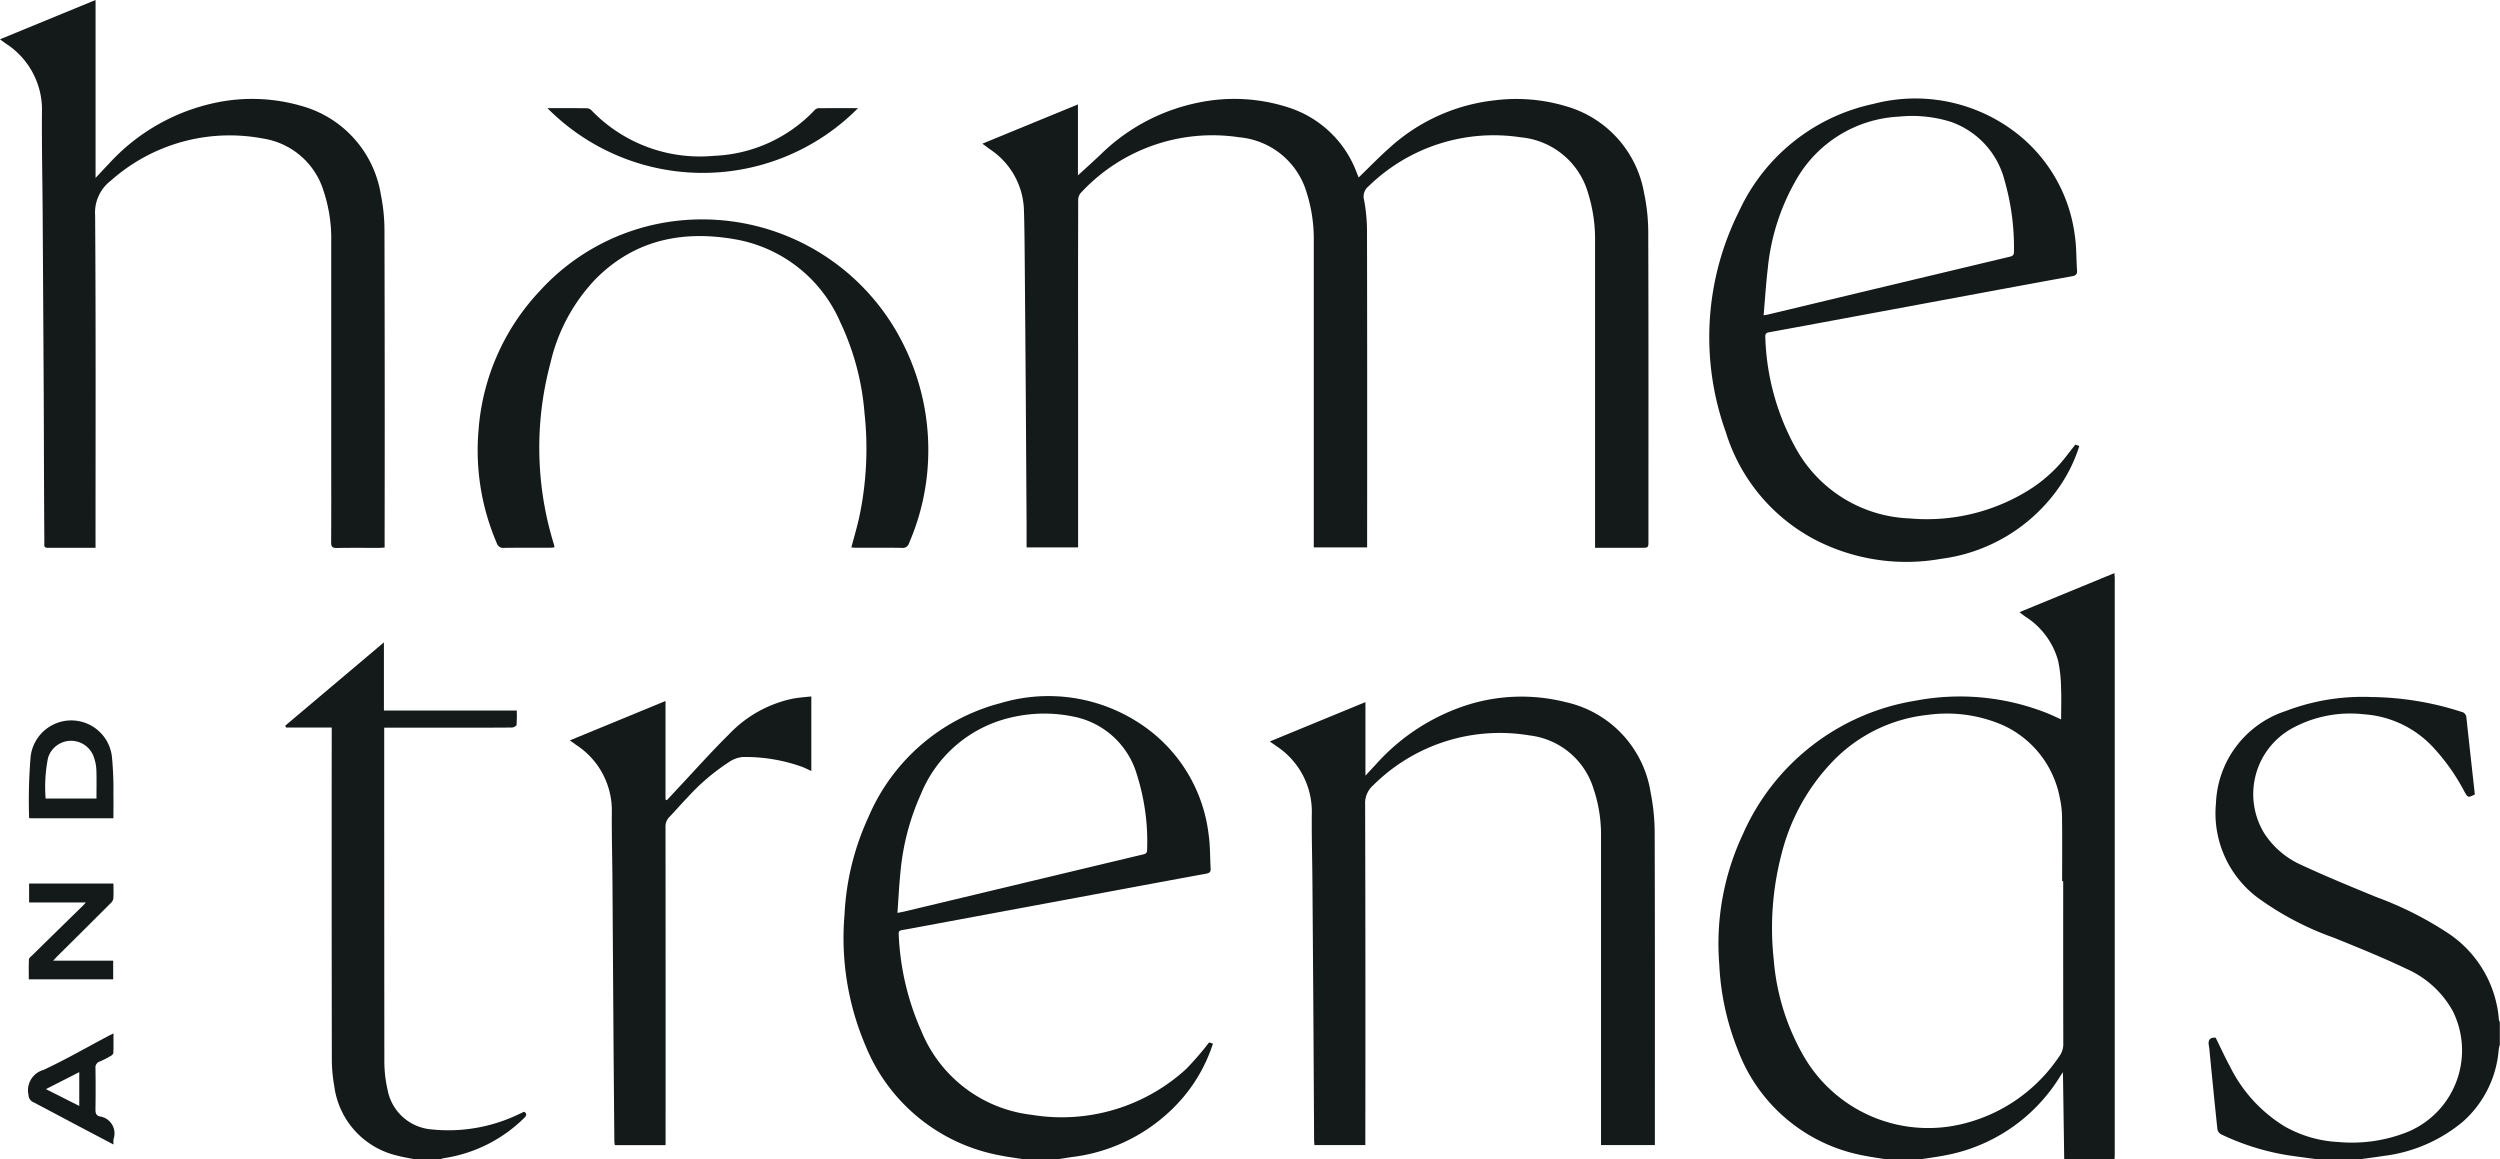
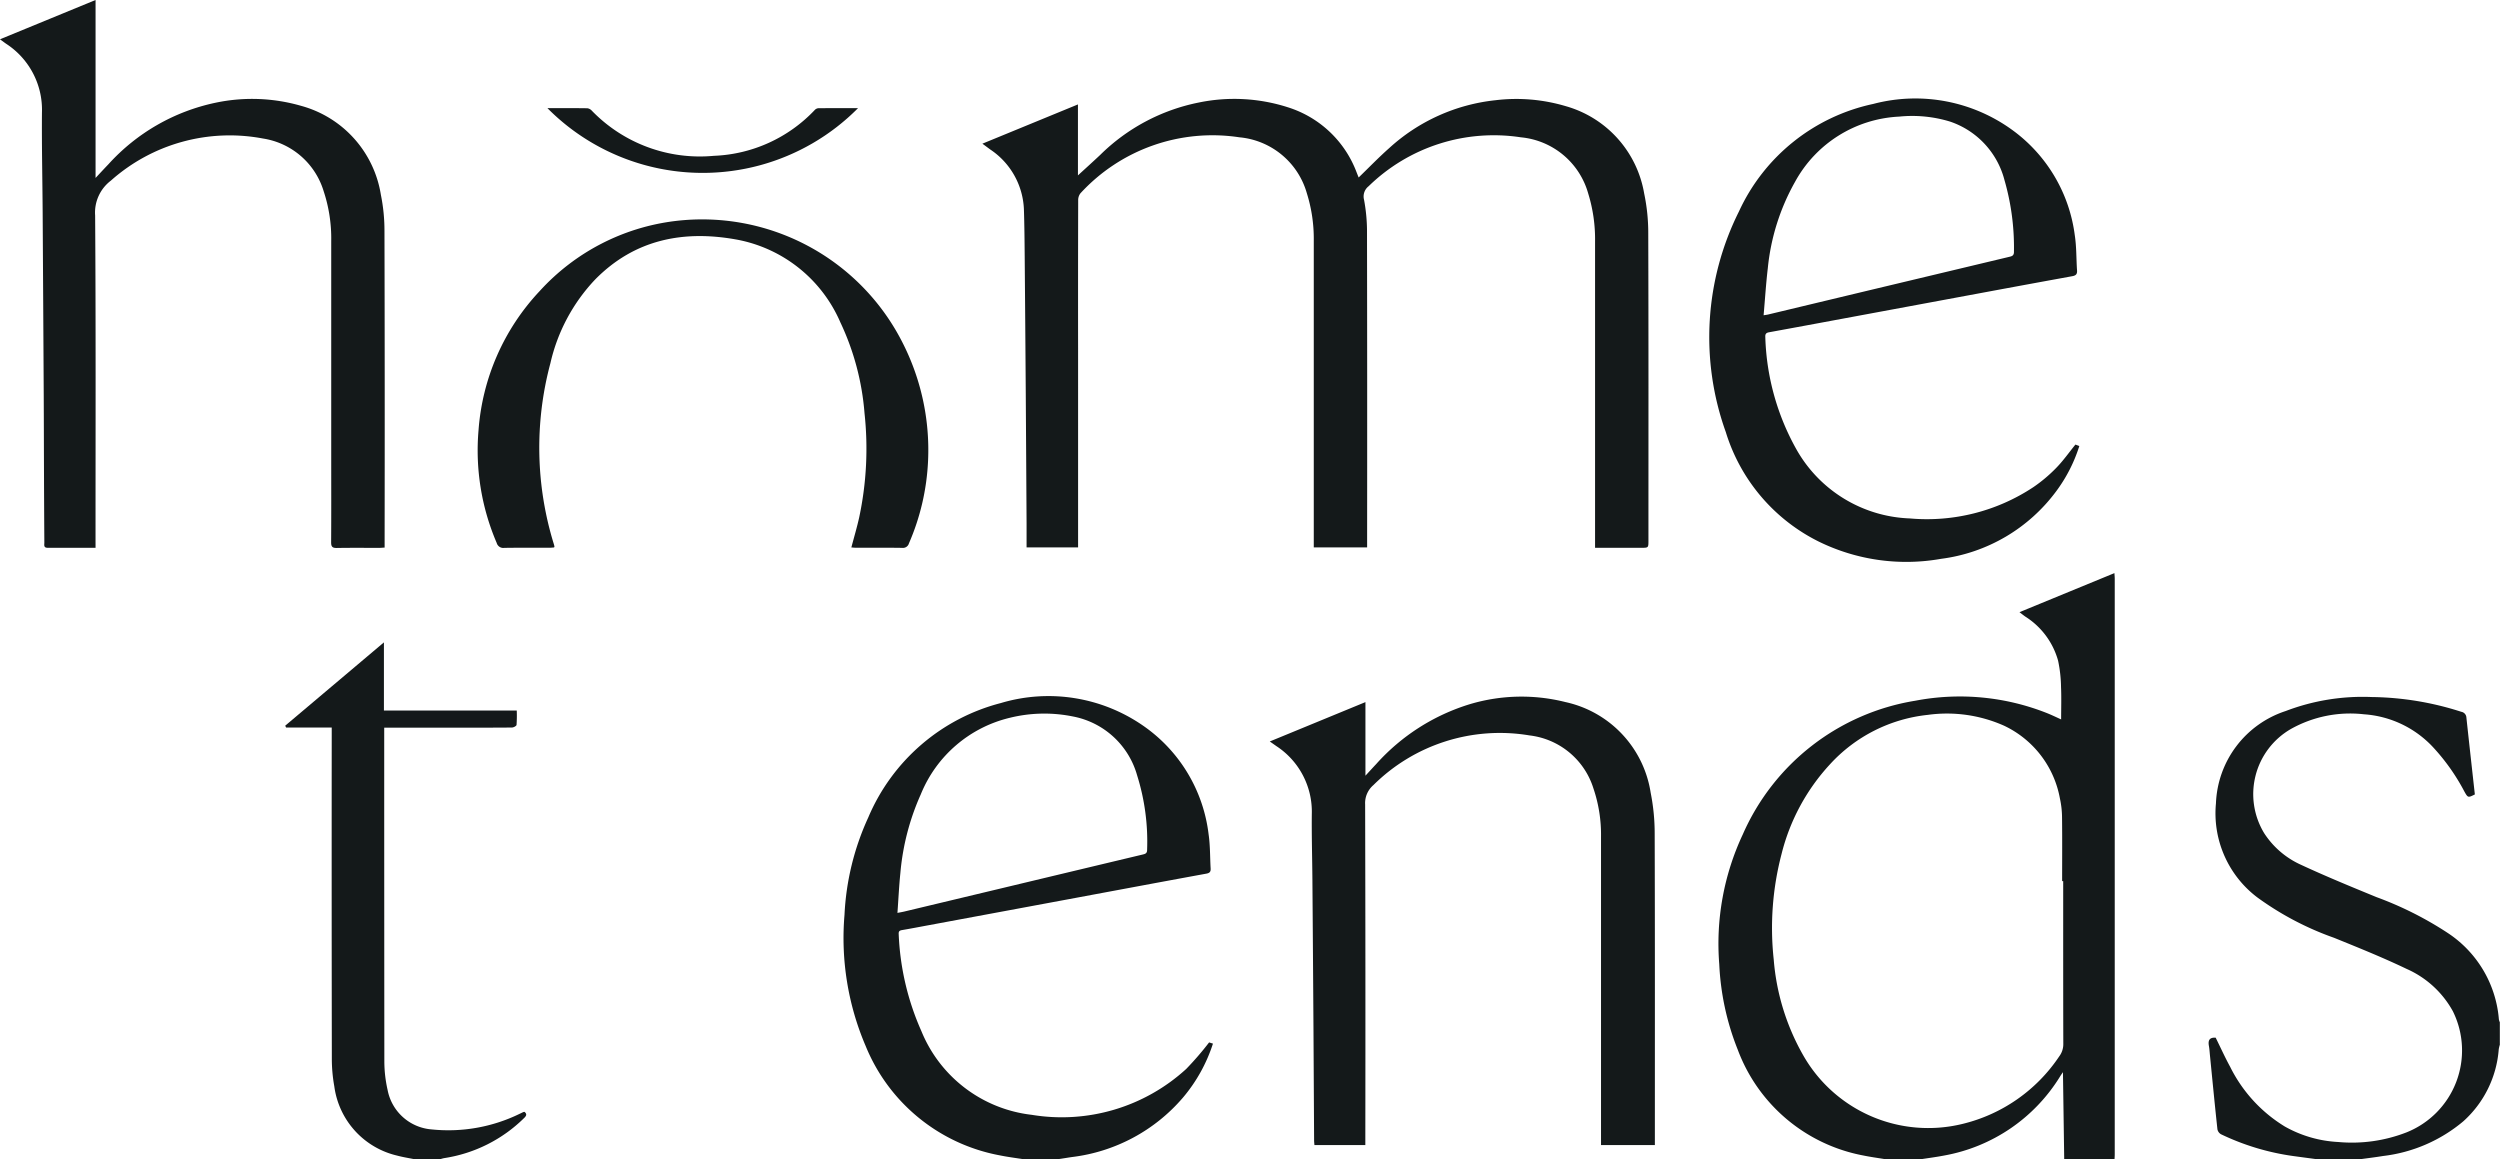
<svg xmlns="http://www.w3.org/2000/svg" data-name="Grupo 8763" width="165" height="76.509" viewBox="0 0 165 76.509">
  <defs>
    <clipPath id="7oezr9vg1a">
      <path data-name="Rectángulo 3184" style="fill:none" d="M0 0h165v76.509H0z" />
    </clipPath>
  </defs>
  <g data-name="Grupo 5301" style="clip-path:url(#7oezr9vg1a)">
    <path data-name="Trazado 8147" d="M863.632 323.016c-.494-.083-.992-.149-1.482-.251a11.016 11.016 0 0 1-8.261-6.968 17.292 17.292 0 0 1-1.225-5.654 16.989 16.989 0 0 1 1.557-8.573 15.063 15.063 0 0 1 11.38-8.815 15.613 15.613 0 0 1 8.7.82c.3.12.6.265.927.414 0-.737.024-1.439-.007-2.139a8.975 8.975 0 0 0-.195-1.743 5.036 5.036 0 0 0-2.164-2.906c-.1-.07-.2-.148-.383-.291l6.266-2.577c.009.154.021.264.021.373v37.992c0 .106-.009.211-.014.317h-3.321l-.083-5.745c-.1.145-.153.22-.2.3a11.332 11.332 0 0 1-7.631 5.2c-.513.1-1.034.166-1.551.247zm11.733-18.355h-.071c0-1.389.011-2.778-.006-4.166a6.051 6.051 0 0 0-.141-1.29 6.612 6.612 0 0 0-3.682-4.8 9.256 9.256 0 0 0-5.033-.717 10.182 10.182 0 0 0-6.464 3.267 13.535 13.535 0 0 0-3.195 5.926 19.273 19.273 0 0 0-.514 6.956 15.172 15.172 0 0 0 1.924 6.281 9.495 9.495 0 0 0 10.524 4.57 10.7 10.7 0 0 0 6.393-4.457 1.346 1.346 0 0 0 .271-.841c-.01-3.577-.007-7.153-.007-10.73" transform="translate(-739.193 -246.507)" style="fill:#14191a" />
    <path data-name="Trazado 8148" d="M430.49 376.048c-.519-.083-1.042-.147-1.556-.253a11.911 11.911 0 0 1-8.868-7.226 18.11 18.11 0 0 1-1.394-8.649 17.332 17.332 0 0 1 1.569-6.429 13.045 13.045 0 0 1 8.748-7.55 10.965 10.965 0 0 1 9.439 1.526 10.177 10.177 0 0 1 4.276 7.147c.108.74.089 1.5.133 2.248.013.215-.067.3-.291.339-3.016.552-6.029 1.117-9.044 1.678l-9.321 1.732c-.566.105-1.131.215-1.7.311-.165.028-.245.069-.232.266a17.451 17.451 0 0 0 1.5 6.411 8.97 8.97 0 0 0 7.276 5.518 12.171 12.171 0 0 0 10.2-3.027 19.809 19.809 0 0 0 1.511-1.752l.254.08a10.491 10.491 0 0 1-1.985 3.569 11.45 11.45 0 0 1-7.326 3.917c-.312.046-.623.1-.934.143zm-8.324-16.257c.2-.04.328-.061.45-.09l6.338-1.516q4.71-1.128 9.422-2.253c.174-.041.266-.094.268-.293a14.591 14.591 0 0 0-.662-4.937 5.457 5.457 0 0 0-4.23-3.875 9.5 9.5 0 0 0-4.165.085 8.467 8.467 0 0 0-5.877 5.048 16.078 16.078 0 0 0-1.35 5.193c-.088.862-.128 1.729-.194 2.639" transform="translate(-362.935 -299.539)" style="fill:#14191a" />
    <path data-name="Trazado 8149" d="M1102.852 376.271c-.531-.072-1.063-.141-1.594-.215a16.117 16.117 0 0 1-4.735-1.433.487.487 0 0 1-.237-.328c-.175-1.624-.332-3.25-.493-4.876-.021-.21-.032-.423-.07-.63-.064-.355.031-.569.448-.539.315.637.615 1.3.961 1.934a9.609 9.609 0 0 0 3.6 3.927 7.978 7.978 0 0 0 3.524 1.023 9.925 9.925 0 0 0 4.5-.631 5.824 5.824 0 0 0 3.069-8 6.455 6.455 0 0 0-3.047-2.791c-1.565-.75-3.18-1.4-4.788-2.053a19.774 19.774 0 0 1-5.066-2.664 6.958 6.958 0 0 1-2.735-6.214 6.678 6.678 0 0 1 4.6-6.09 14.229 14.229 0 0 1 5.67-.925 19.955 19.955 0 0 1 5.925.975.405.405 0 0 1 .334.379c.182 1.693.371 3.385.558 5.074-.452.229-.459.225-.7-.208a13.566 13.566 0 0 0-2.027-2.875 6.857 6.857 0 0 0-4.595-2.206 8 8 0 0 0-4.831.977 4.964 4.964 0 0 0-1.753 6.868 5.664 5.664 0 0 0 2.435 2.09c1.638.761 3.312 1.448 4.983 2.134a22.857 22.857 0 0 1 4.711 2.372 7.545 7.545 0 0 1 3.363 5.694.866.866 0 0 0 .063.192v1.483a2.209 2.209 0 0 0-.072.3 7.1 7.1 0 0 1-2.337 4.752 10.059 10.059 0 0 1-5.291 2.29c-.517.084-1.038.147-1.557.219z" transform="translate(-949.936 -299.762)" style="fill:#14191a" />
    <path data-name="Trazado 8150" d="M150.012 352.762c-.378-.078-.761-.136-1.132-.237a5.429 5.429 0 0 1-4.153-4.573 10.251 10.251 0 0 1-.163-1.857q-.017-10.662-.007-21.325v-.5h-3.013l-.057-.12 6.515-5.5v4.5h8.767a8.765 8.765 0 0 1-.014.947c-.008.071-.192.172-.3.173-1.095.013-2.19.008-3.285.008h-5.149v.418q0 10.821.009 21.642a8.559 8.559 0 0 0 .214 1.849 3.212 3.212 0 0 0 2.916 2.609 10.719 10.719 0 0 0 5.79-1.026c.086-.038.169-.082.255-.12a.347.347 0 0 1 .076-.013c.165.136.133.253-.015.395a9.544 9.544 0 0 1-5.3 2.66 2.042 2.042 0 0 0-.26.074z" transform="translate(-122.663 -276.254)" style="fill:#14191a" />
    <path data-name="Trazado 8151" d="M512.187 54.287c.673-.65 1.318-1.32 2.011-1.934a12.323 12.323 0 0 1 7.018-3.166 11.425 11.425 0 0 1 4.642.392 7.247 7.247 0 0 1 5.172 5.751 12.667 12.667 0 0 1 .272 2.657c.022 6.756.012 13.512.012 20.268 0 .471 0 .472-.48.472h-3.043V58.506a10.21 10.21 0 0 0-.452-3.162 5.111 5.111 0 0 0-4.444-3.709 11.83 11.83 0 0 0-10.05 3.229.858.858 0 0 0-.3.9 11.457 11.457 0 0 1 .194 1.961q.02 10.24.008 20.48v.495h-3.521V58.461a10.042 10.042 0 0 0-.455-3.127 5.108 5.108 0 0 0-4.455-3.7 11.826 11.826 0 0 0-10.489 3.695.726.726 0 0 0-.15.47q-.013 5-.006 9.993V78.7h-3.4v-1.608q-.025-4.271-.053-8.542-.032-4.535-.071-9.07c-.009-1.023-.018-2.046-.051-3.068a4.98 4.98 0 0 0-2.223-3.974l-.518-.383 6.306-2.591v4.684c.477-.438.98-.891 1.472-1.354a12.83 12.83 0 0 1 6.478-3.45 11.577 11.577 0 0 1 5.922.314 7.123 7.123 0 0 1 4.511 4.266c.052.129.1.259.145.363" transform="translate(-422.517 -42.572)" style="fill:#14191a" />
    <path data-name="Trazado 8152" d="M6.306 36.154H3.14c-.275 0-.212-.2-.213-.349q-.015-2.242-.023-4.483c-.007-1.754-.009-3.507-.018-5.26q-.033-6.054-.071-12.107C2.8 11.779 2.752 9.6 2.769 7.426A5.192 5.192 0 0 0 .422 2.9C.31 2.824.2 2.74 0 2.593L6.307 0v11.745c.318-.34.575-.619.839-.893a13.2 13.2 0 0 1 7.1-4.076 11.651 11.651 0 0 1 5.621.208 7.263 7.263 0 0 1 5.27 5.868 11.9 11.9 0 0 1 .238 2.414q.027 10.186.01 20.373v.5c-.136.008-.248.02-.36.02-.93 0-1.861-.01-2.791.007-.291.005-.381-.077-.379-.374.013-1.86.006-3.719.006-5.579v-14.3a9.92 9.92 0 0 0-.5-3.295 4.973 4.973 0 0 0-4-3.475A11.793 11.793 0 0 0 7.319 11.92a2.647 2.647 0 0 0-1.04 2.3c.049 7.144.026 14.288.026 21.432z" style="fill:#14191a" />
    <path data-name="Trazado 8153" d="m629.91 348.582 6.318-2.6v4.857c.278-.3.487-.531.7-.757a13.654 13.654 0 0 1 6.226-3.974 11.894 11.894 0 0 1 6.275-.128 7.252 7.252 0 0 1 5.624 5.981 13.754 13.754 0 0 1 .265 2.729c.021 6.685.012 13.371.012 20.056v.473h-3.554V354.869a9.5 9.5 0 0 0-.5-3.189 5.031 5.031 0 0 0-4.222-3.5 11.839 11.839 0 0 0-10.3 3.279 1.565 1.565 0 0 0-.546 1.277q.029 11 .013 22v.48h-3.359c-.008-.1-.021-.2-.022-.306l-.041-7.273q-.032-4.96-.071-9.919c-.011-1.447-.055-2.894-.04-4.341a5.171 5.171 0 0 0-2.34-4.492c-.113-.081-.227-.16-.439-.309" transform="translate(-546.109 -299.643)" style="fill:#14191a" />
    <path data-name="Trazado 8154" d="m872.162 71.85.266.1a10.059 10.059 0 0 1-1.519 2.977 11.231 11.231 0 0 1-7.609 4.468 13.112 13.112 0 0 1-8.1-1.154 11.99 11.99 0 0 1-6.105-7.215 18.534 18.534 0 0 1 .87-14.559 12.659 12.659 0 0 1 8.858-7.094 10.883 10.883 0 0 1 9.284 1.794 10.189 10.189 0 0 1 4.023 6.88c.117.763.094 1.546.148 2.319.017.239-.081.331-.3.372q-3.1.565-6.2 1.142l-11.227 2.084q-1.264.234-2.53.465c-.179.033-.335.052-.318.314a16.085 16.085 0 0 0 2.074 7.463 8.962 8.962 0 0 0 7.459 4.522 12.718 12.718 0 0 0 8.151-2.059 9.766 9.766 0 0 0 1.509-1.268c.459-.465.838-1.009 1.275-1.548m-20.58-8.533c.171-.028.228-.034.284-.047l6.645-1.592 9.251-2.21c.18-.043.347-.064.343-.341a16.034 16.034 0 0 0-.626-4.733 5.537 5.537 0 0 0-3.6-3.863 8.537 8.537 0 0 0-3.347-.326 8.284 8.284 0 0 0-6.872 4.3 14.489 14.489 0 0 0-1.8 5.7c-.12 1.012-.183 2.031-.277 3.1" transform="translate(-735.193 -42.512)" style="fill:#14191a" />
    <path data-name="Trazado 8155" d="M261.639 130.433c.179-.681.373-1.331.519-1.991a21.764 21.764 0 0 0 .35-6.873 17.134 17.134 0 0 0-1.594-5.993 9.3 9.3 0 0 0-6.84-5.463c-3.513-.64-6.732-.016-9.335 2.625a11.846 11.846 0 0 0-2.962 5.532A21.549 21.549 0 0 0 242 130.2c.017.056.031.112.044.169 0 .009-.007.021-.024.064-.1.006-.208.019-.32.019-.989 0-1.978-.009-2.967.008a.45.45 0 0 1-.5-.324 15.488 15.488 0 0 1-1.2-7.439 15 15 0 0 1 4.033-9.183 14.442 14.442 0 0 1 8.929-4.625 14.823 14.823 0 0 1 14.968 7.919 15.6 15.6 0 0 1 1.738 7.929 15.347 15.347 0 0 1-1.262 5.427.408.408 0 0 1-.443.295c-1.012-.015-2.025-.006-3.038-.007-.1 0-.2-.013-.319-.021" transform="translate(-205.45 -94.3)" style="fill:#14191a" />
-     <path data-name="Trazado 8156" d="M298.655 345.535v4.916c-.239-.107-.443-.216-.659-.292a11.1 11.1 0 0 0-3.877-.63 1.907 1.907 0 0 0-.878.32 13.953 13.953 0 0 0-2.759 2.351c-.411.42-.792.869-1.2 1.293a.878.878 0 0 0-.25.662q.01 10.256.005 20.513v.477h-3.355c-.009-.095-.025-.185-.026-.275q-.029-3.159-.054-6.317-.038-5.435-.072-10.87c-.011-1.494-.053-2.988-.042-4.481a5.155 5.155 0 0 0-2.335-4.458l-.434-.312 6.313-2.6v6.5l.085.05.634-.68c1.152-1.226 2.269-2.486 3.466-3.667a8.074 8.074 0 0 1 4.217-2.358c.389-.072.788-.1 1.22-.146" transform="translate(-245.108 -299.566)" style="fill:#14191a" />
    <path data-name="Trazado 8157" d="M271.533 53.648c.924 0 1.783-.005 2.641.007a.488.488 0 0 1 .293.158 9.922 9.922 0 0 0 8.063 2.981 9.662 9.662 0 0 0 6.642-3.013.388.388 0 0 1 .234-.128c.868-.009 1.735-.006 2.633-.006a14.428 14.428 0 0 1-20.5 0" transform="translate(-235.409 -46.51)" style="fill:#14191a" />
-     <path data-name="Trazado 8158" d="M19.967 363.878h-5.534c-.022-.029-.034-.038-.034-.047a34.931 34.931 0 0 1 .1-4.011 2.7 2.7 0 0 1 5.377.121 22.081 22.081 0 0 1 .087 2.358c.011.516 0 1.033 0 1.579m-1.118-1.3c0-.659.016-1.28-.007-1.9a2.862 2.862 0 0 0-.163-.823 1.588 1.588 0 0 0-3.026.035 9.751 9.751 0 0 0-.159 2.688z" transform="translate(-12.478 -309.874)" style="fill:#14191a" />
-     <path data-name="Trazado 8159" d="M15.914 443.414h3.955v1.234H14.3c0-.437-.013-.878.01-1.318 0-.092.132-.185.214-.266q1.688-1.657 3.379-3.31c.041-.04.077-.085.162-.18H14.32v-1.25h5.567c0 .339.016.677-.009 1.012a.589.589 0 0 1-.2.31q-1.71 1.71-3.429 3.411c-.09.089-.175.183-.339.355" transform="translate(-12.399 -380.012)" style="fill:#14191a" />
-     <path data-name="Trazado 8160" d="m19.551 519.995-2.469-1.3c-.945-.5-1.888-1.005-2.836-1.5a.522.522 0 0 1-.3-.448 1.4 1.4 0 0 1 .992-1.675c1.447-.674 2.834-1.476 4.246-2.224.1-.054.207-.1.368-.183 0 .457.008.872-.008 1.287 0 .068-.094.154-.165.194a6.415 6.415 0 0 1-.721.369.413.413 0 0 0-.295.45c.015.918.013 1.836 0 2.754 0 .223.063.368.274.422a1.133 1.133 0 0 1 .918 1.5 2.089 2.089 0 0 0 0 .356m-4.462-3.656 2.2 1.11v-2.231l-2.2 1.121" transform="translate(-12.062 -444.459)" style="fill:#14191a" />
  </g>
</svg>